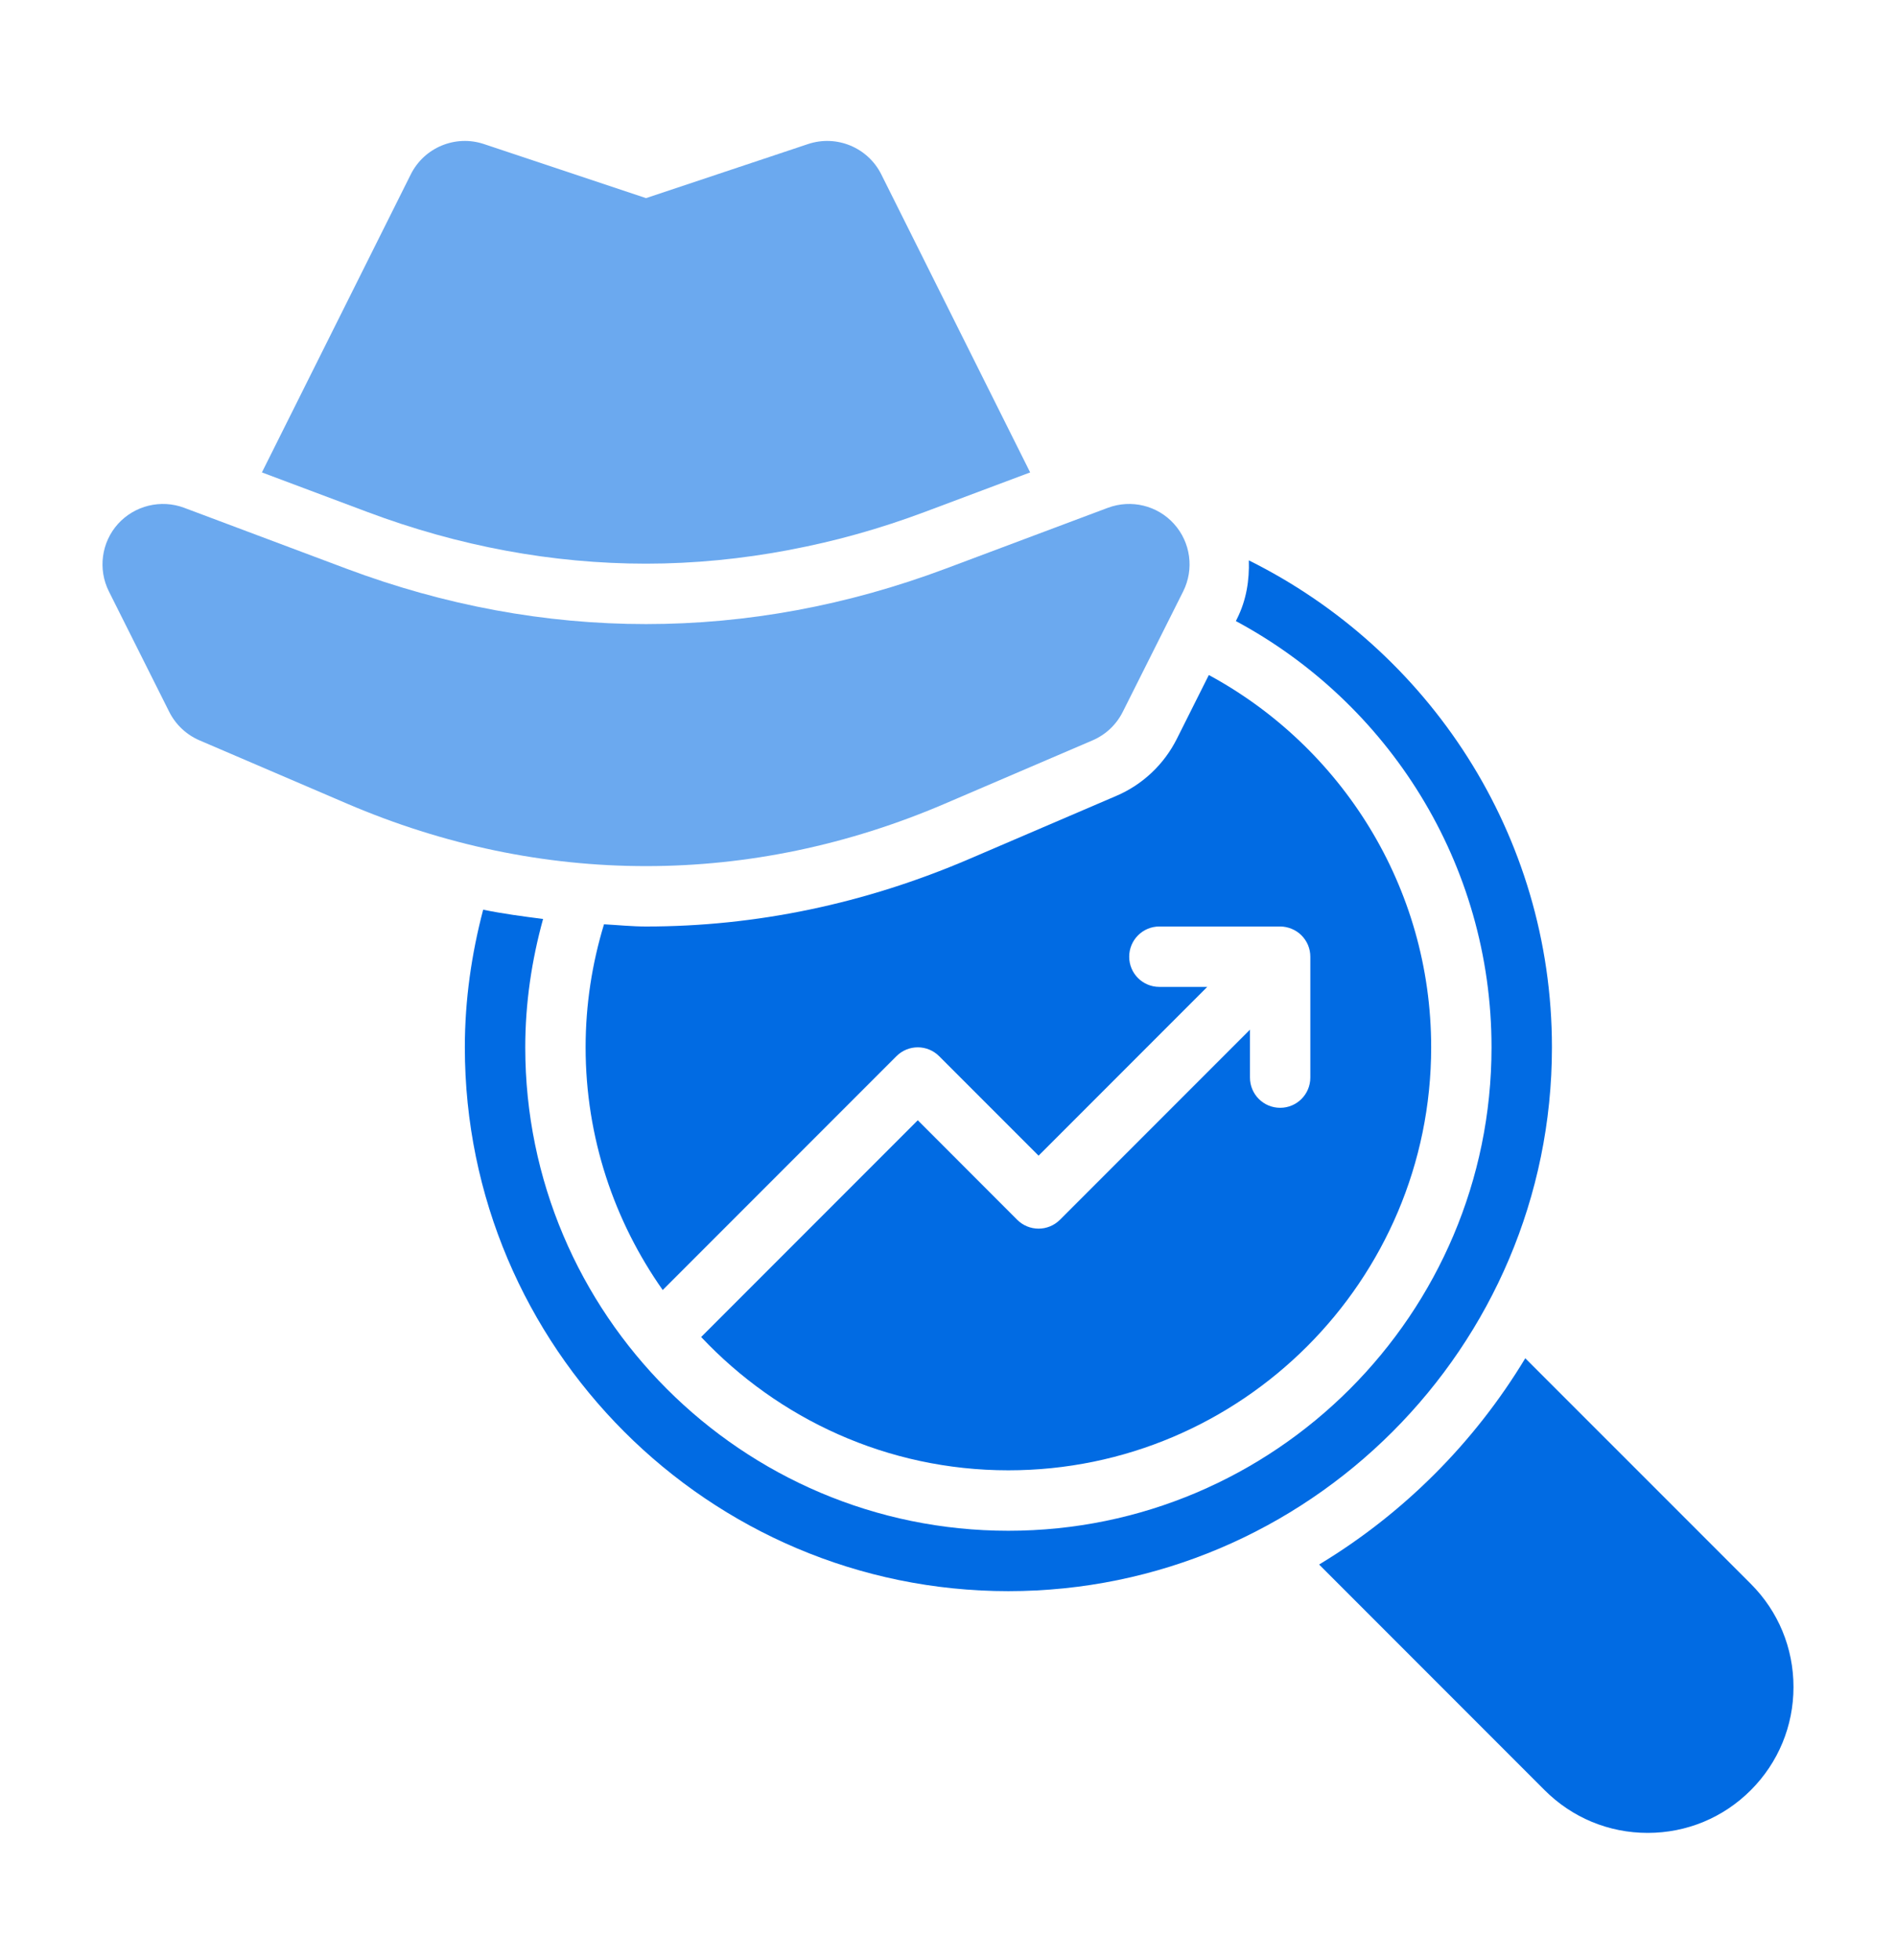
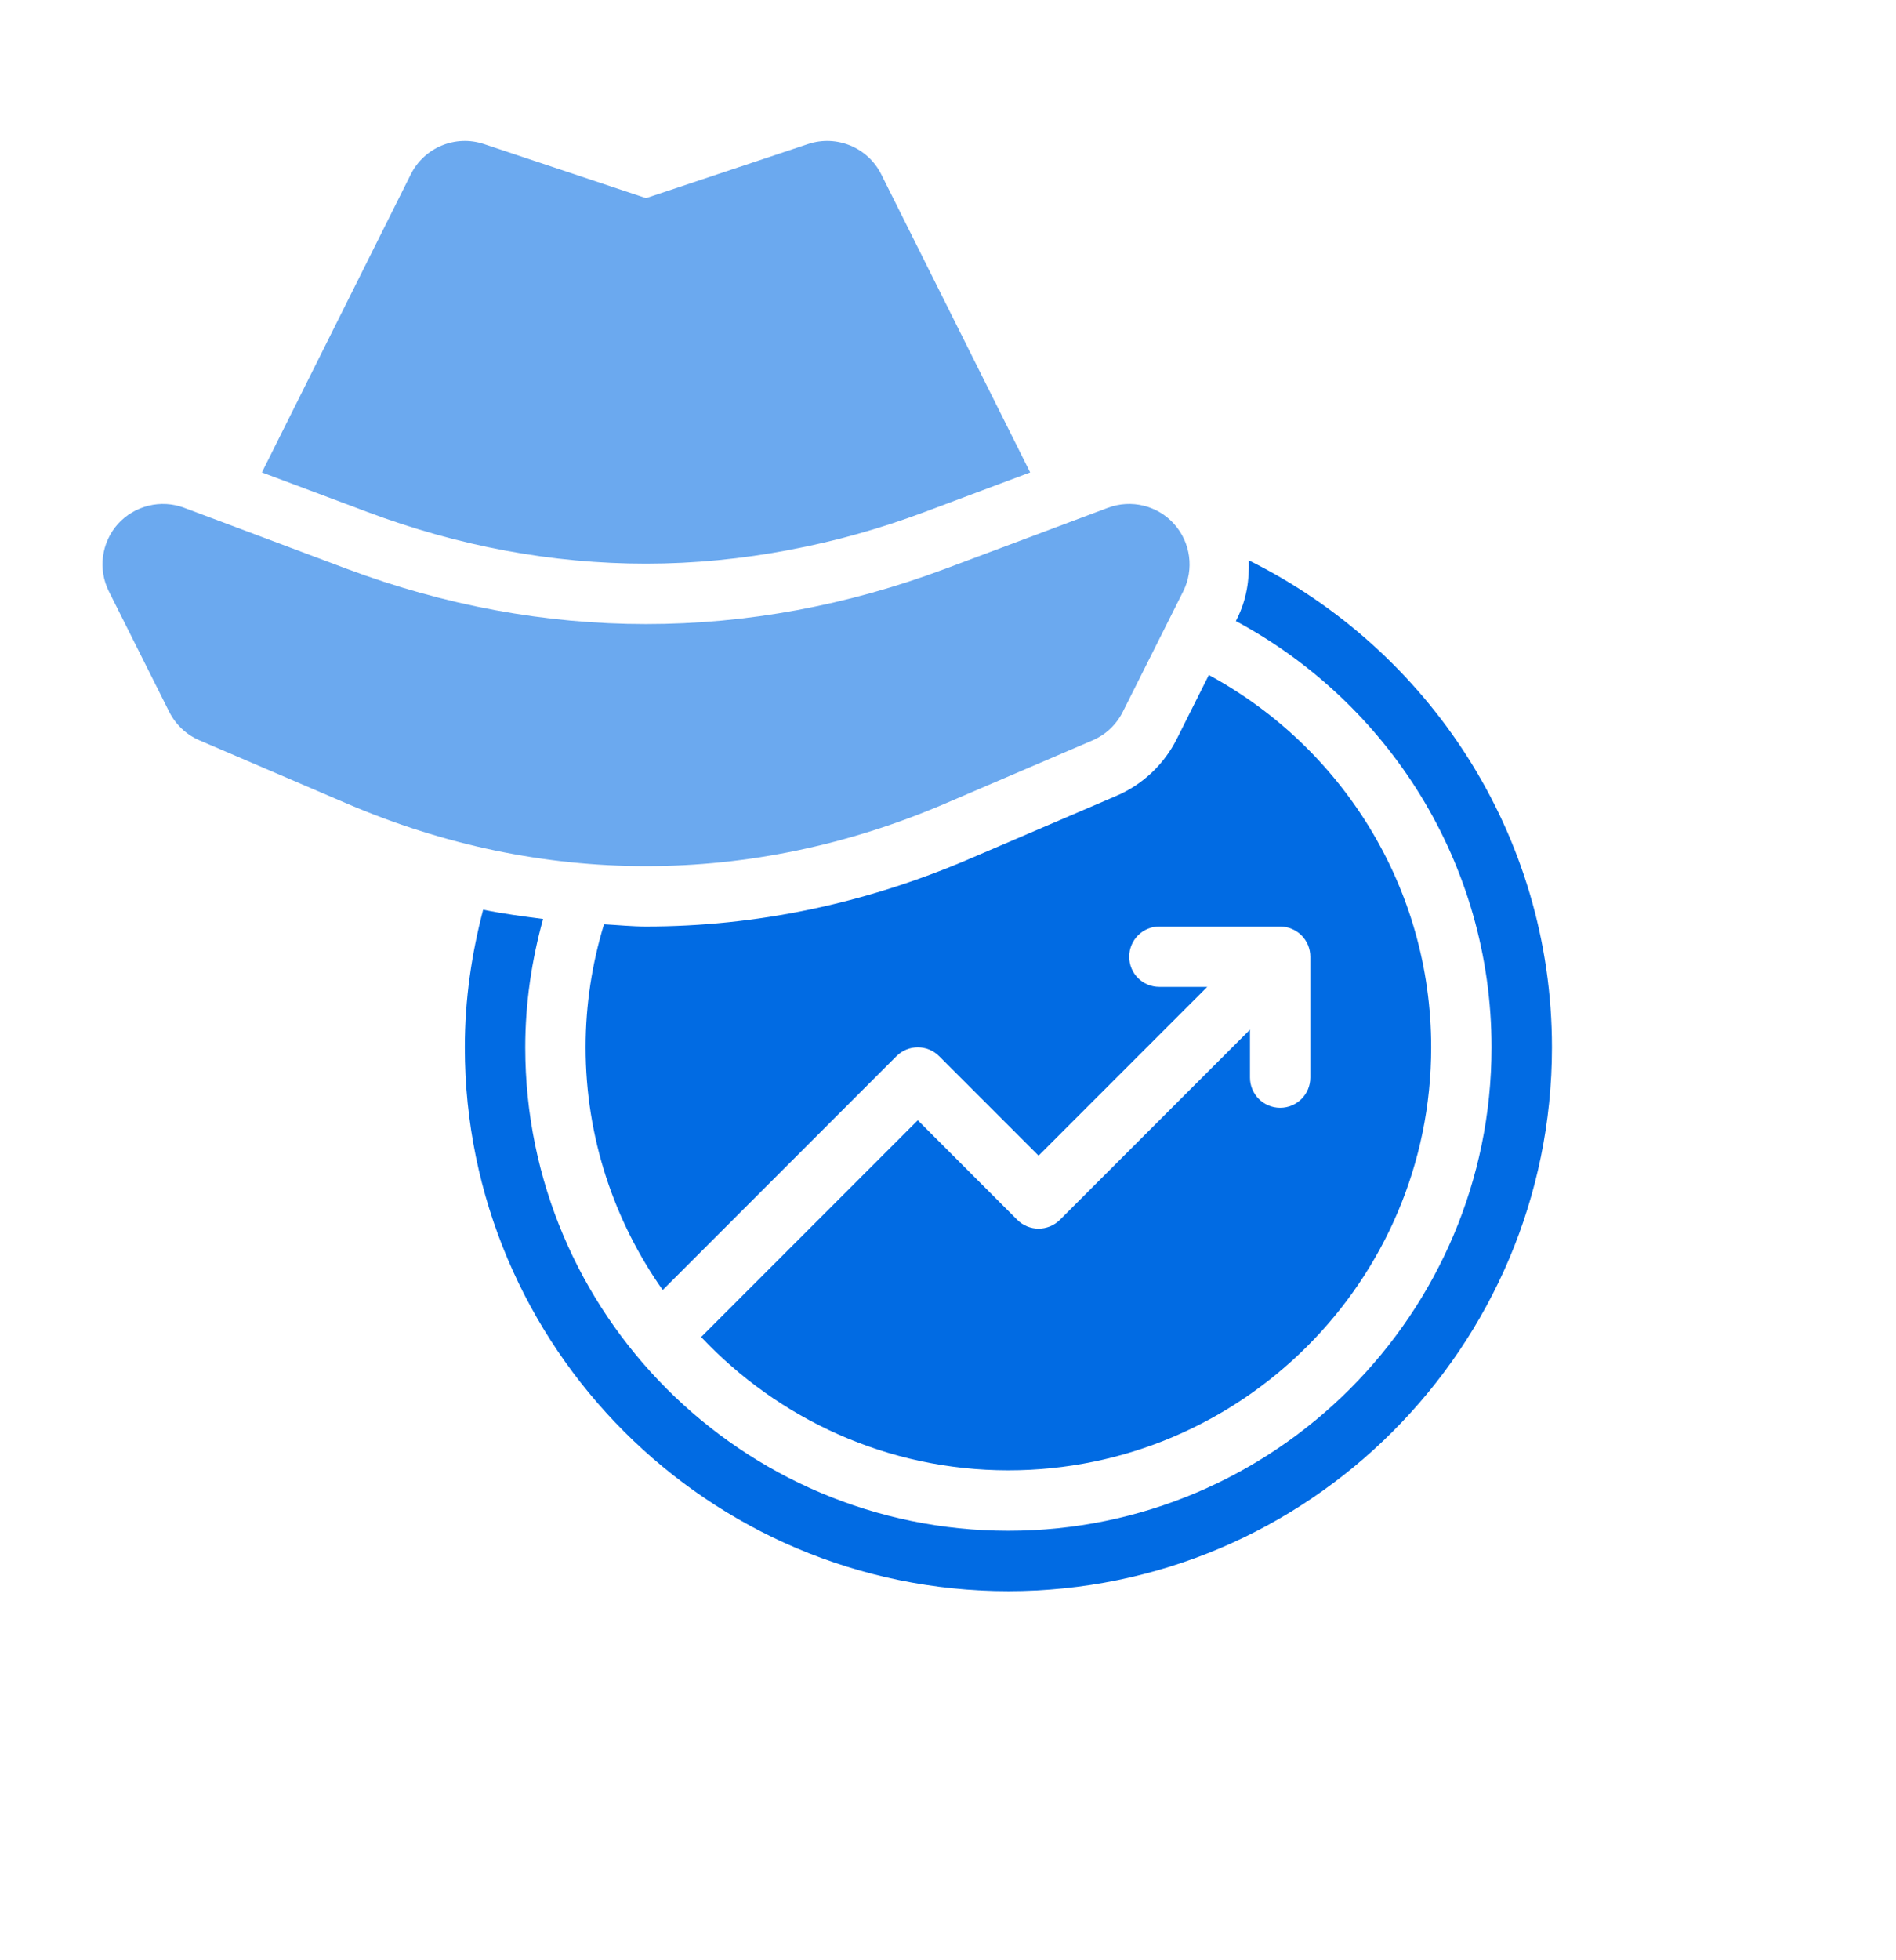
<svg xmlns="http://www.w3.org/2000/svg" width="30" height="31" viewBox="0 0 30 31" fill="none">
  <path d="M10.222 8.914C10.98 8.914 11.74 8.839 12.495 8.696L12.497 8.695C12.855 8.627 13.211 8.545 13.566 8.445C13.923 8.345 14.277 8.229 14.63 8.097L14.726 8.061L16.3 7.471L13.944 2.757C13.731 2.332 13.238 2.128 12.786 2.278L10.222 3.133L7.657 2.278C7.206 2.128 6.713 2.332 6.5 2.757L4.144 7.471L5.814 8.097C7.259 8.639 8.742 8.914 10.222 8.914Z" fill="#016BE3" fill-opacity="0.58" />
-   <path d="M27.703 25.048L24.134 21.48C23.328 22.815 22.208 23.936 20.872 24.742L24.44 28.31C24.876 28.746 25.455 28.986 26.071 28.986C26.688 28.986 27.267 28.746 27.703 28.31C28.138 27.874 28.378 27.295 28.378 26.679C28.378 26.063 28.138 25.483 27.703 25.048Z" fill="#016BE3" />
  <path d="M14.952 12.709L17.288 11.708C17.495 11.619 17.664 11.46 17.765 11.258L18.721 9.353C18.897 9.002 18.84 8.578 18.577 8.286C18.315 7.994 17.9 7.893 17.531 8.03L14.965 8.992C11.845 10.162 8.599 10.162 5.478 8.992L2.913 8.03C2.547 7.893 2.13 7.994 1.866 8.286C1.604 8.578 1.547 9.002 1.723 9.353L2.678 11.258C2.78 11.46 2.949 11.619 3.156 11.708L5.491 12.709C7.021 13.364 8.612 13.697 10.222 13.697C11.832 13.697 13.423 13.364 14.952 12.709Z" fill="#016BE3" fill-opacity="0.58" />
  <path d="M16.771 19.29C16.584 19.477 16.282 19.477 16.095 19.29L14.522 17.716L11.094 21.144C12.315 22.439 14.04 23.252 15.955 23.252C19.644 23.252 22.645 20.252 22.645 16.563C22.645 14.021 21.22 11.807 19.127 10.675L18.62 11.686C18.417 12.09 18.078 12.409 17.664 12.586L15.329 13.587C13.68 14.293 11.962 14.652 10.222 14.652C9.999 14.652 9.779 14.629 9.557 14.617C9.369 15.234 9.266 15.886 9.266 16.563C9.266 17.991 9.72 19.314 10.486 20.401L14.184 16.703C14.371 16.516 14.673 16.516 14.86 16.703L16.433 18.276L19.102 15.607H18.344C18.08 15.607 17.867 15.394 17.867 15.13C17.867 14.866 18.08 14.652 18.344 14.652H20.256C20.318 14.652 20.38 14.665 20.438 14.689C20.555 14.737 20.648 14.83 20.697 14.947C20.721 15.006 20.733 15.068 20.733 15.13V17.041C20.733 17.305 20.52 17.519 20.256 17.519C19.991 17.519 19.778 17.305 19.778 17.041V16.283L16.771 19.29Z" fill="#016BE3" />
  <path d="M24.556 16.563C24.556 13.188 22.596 10.269 19.76 8.862C19.77 9.173 19.722 9.488 19.575 9.781L19.555 9.822C21.96 11.112 23.6 13.649 23.6 16.563C23.6 20.778 20.171 24.208 15.955 24.208C11.74 24.208 8.311 20.778 8.311 16.563C8.311 15.86 8.414 15.181 8.593 14.533C8.276 14.492 7.959 14.451 7.645 14.386C7.462 15.083 7.355 15.81 7.355 16.563C7.355 21.305 11.213 25.163 15.955 25.163C20.698 25.163 24.556 21.305 24.556 16.563Z" fill="#016BE3" />
</svg>